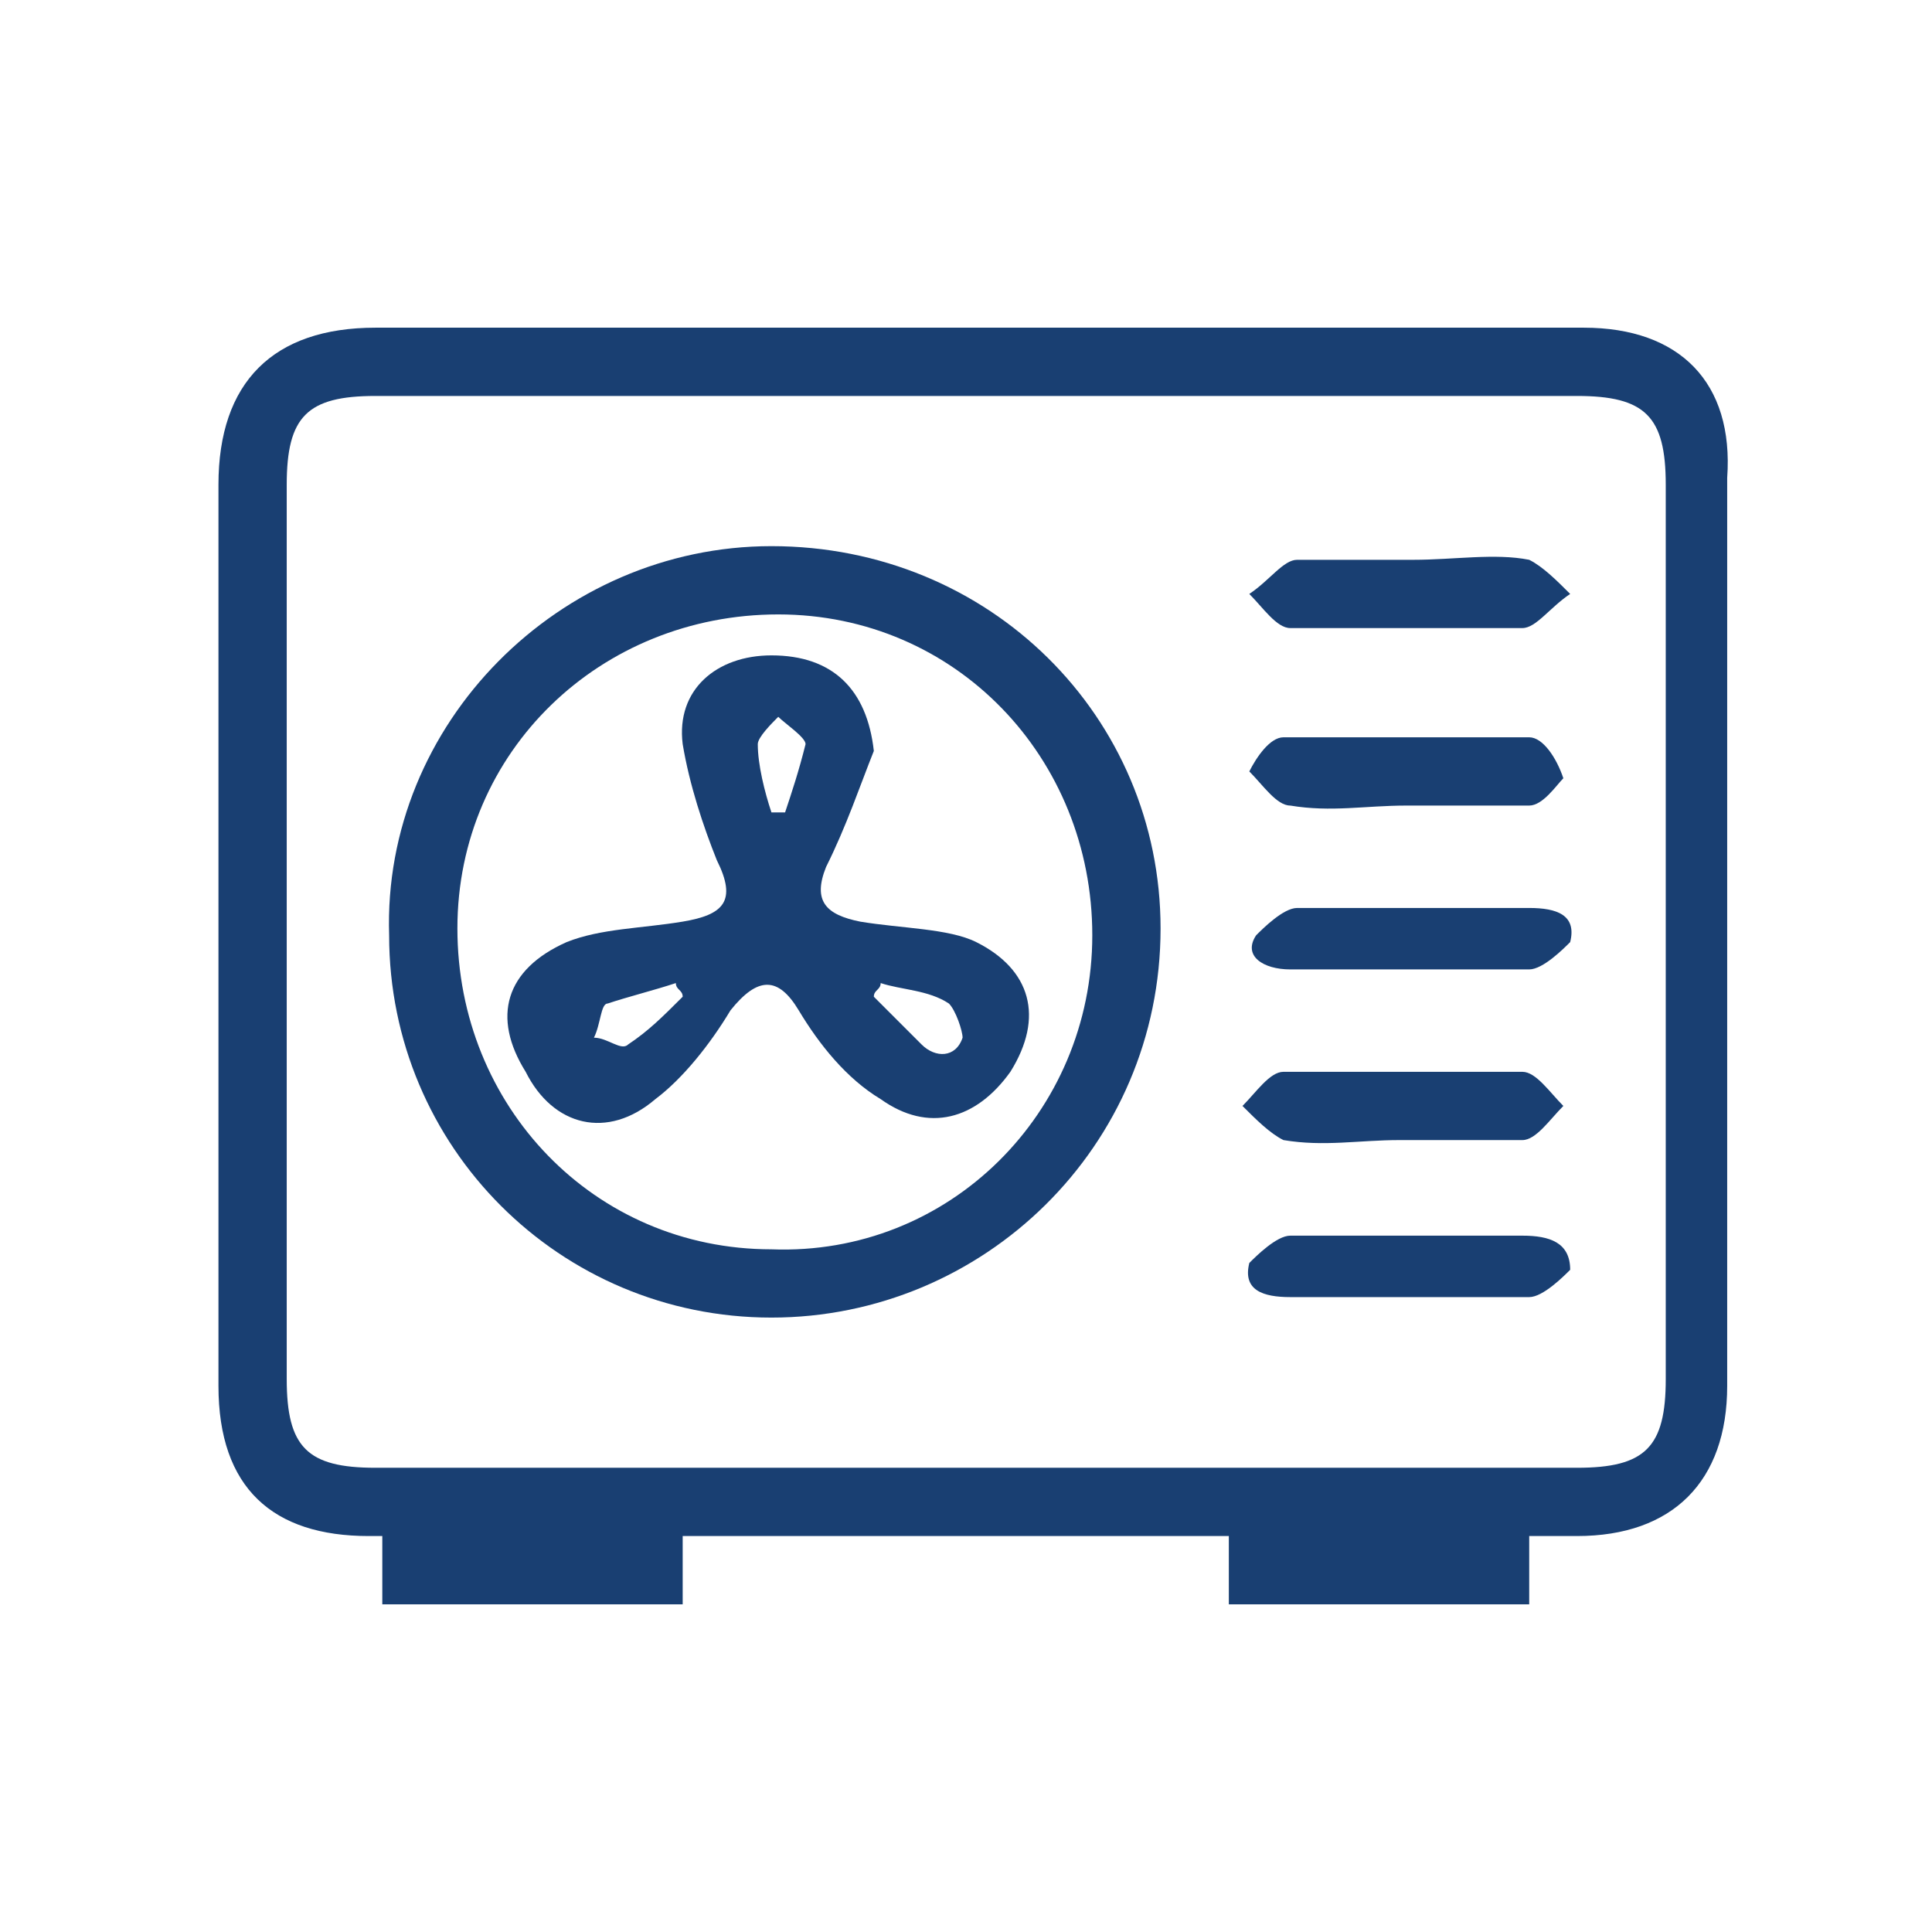
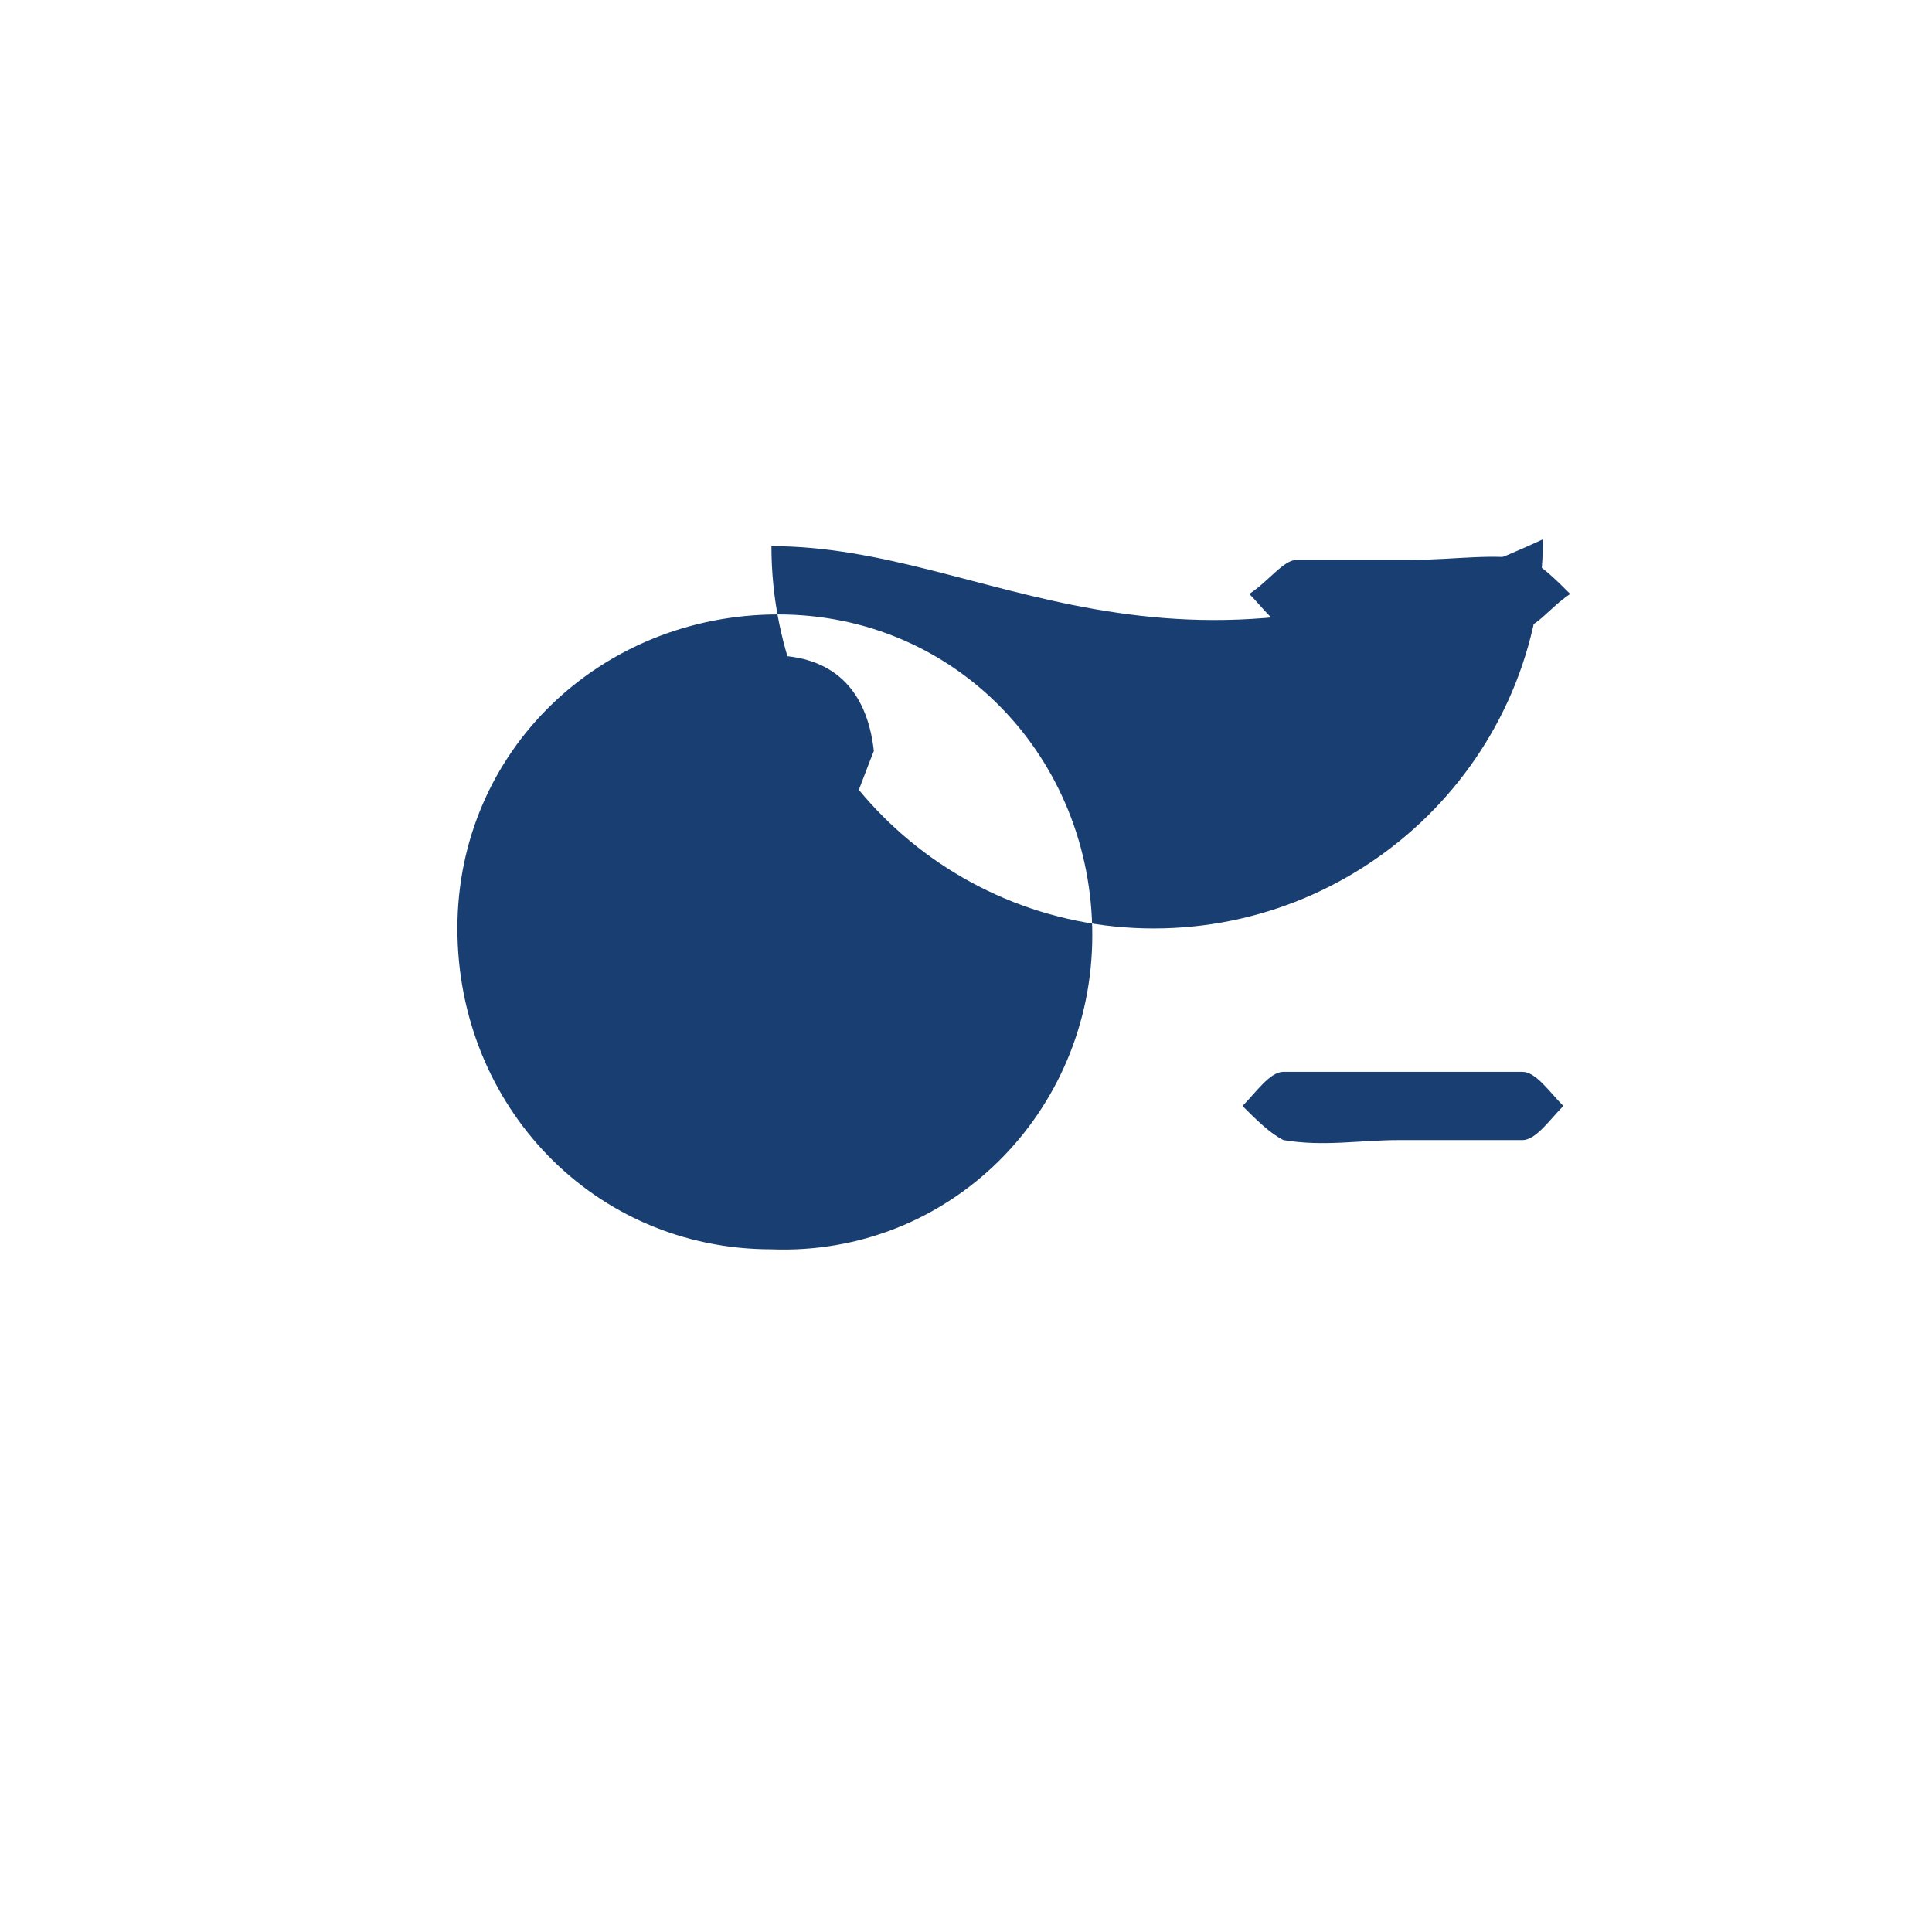
<svg xmlns="http://www.w3.org/2000/svg" version="1.1" id="Vrstva_1" x="0px" y="0px" viewBox="0 0 28.3 28.3" style="enable-background:new 0 0 28.3 28.3;" xml:space="preserve">
  <style type="text/css">
	.st0{fill:#193F72;}
</style>
  <g>
-     <path class="st0" d="M23.2,4.8c-5.9,0-11.8,0-17.7,0C4,4.8,3.2,5.6,3.2,7.1c0,4.4,0,8.8,0,13.2c0,1.5,0.8,2.2,2.2,2.2   c0.1,0,0.1,0,0.2,0v1h4.4v-1c1.4,0,2.8,0,4.2,0c1.3,0,2.5,0,3.8,0v1h4.4v-1c0.2,0,0.5,0,0.7,0c1.4,0,2.2-0.8,2.2-2.2   c0-4.4,0-8.9,0-13.3C25.4,5.6,24.6,4.8,23.2,4.8z M24.4,20.2c0,1-0.3,1.3-1.3,1.3c-2.9,0-5.9,0-8.8,0c-2.9,0-5.9,0-8.8,0   c-1,0-1.3-0.3-1.3-1.3c0-4.4,0-8.7,0-13.1c0-1,0.3-1.3,1.3-1.3c5.9,0,11.7,0,17.6,0c1,0,1.3,0.3,1.3,1.3   C24.4,11.5,24.4,15.9,24.4,20.2z" />
-     <path class="st0" d="M11.3,8c-3.1,0-5.7,2.6-5.6,5.7c0,3.1,2.5,5.6,5.6,5.6c3.1,0,5.7-2.5,5.7-5.7C17,10.5,14.5,8,11.3,8z    M11.3,18.3c-2.6,0-4.6-2.1-4.6-4.7C6.7,11,8.8,9,11.4,9c2.6,0,4.6,2.1,4.6,4.7C16,16.3,13.9,18.4,11.3,18.3z" />
+     <path class="st0" d="M11.3,8c0,3.1,2.5,5.6,5.6,5.6c3.1,0,5.7-2.5,5.7-5.7C17,10.5,14.5,8,11.3,8z    M11.3,18.3c-2.6,0-4.6-2.1-4.6-4.7C6.7,11,8.8,9,11.4,9c2.6,0,4.6,2.1,4.6,4.7C16,16.3,13.9,18.4,11.3,18.3z" />
    <path class="st0" d="M18.9,9.2c1.1,0,2.2,0,3.4,0c0.2,0,0.4-0.3,0.7-0.5c-0.2-0.2-0.4-0.4-0.6-0.5c-0.5-0.1-1.1,0-1.7,0   c-0.6,0-1.2,0-1.7,0c-0.2,0-0.4,0.3-0.7,0.5C18.5,8.9,18.7,9.2,18.9,9.2z" />
-     <path class="st0" d="M18.9,14.2c0.6,0,1.1,0,1.7,0c0.6,0,1.2,0,1.8,0c0.2,0,0.5-0.3,0.6-0.4c0.1-0.4-0.2-0.5-0.6-0.5   c-1.1,0-2.3,0-3.4,0c-0.2,0-0.5,0.3-0.6,0.4C18.2,14,18.5,14.2,18.9,14.2z" />
    <path class="st0" d="M22.3,15.7c-1.2,0-2.3,0-3.5,0c-0.2,0-0.4,0.3-0.6,0.5c0.2,0.2,0.4,0.4,0.6,0.5c0.6,0.1,1.1,0,1.7,0   c0.6,0,1.2,0,1.8,0c0.2,0,0.4-0.3,0.6-0.5C22.7,16,22.5,15.7,22.3,15.7z" />
-     <path class="st0" d="M22.3,18.1c-1.1,0-2.3,0-3.4,0c-0.2,0-0.5,0.3-0.6,0.4c-0.1,0.4,0.2,0.5,0.6,0.5c0.6,0,1.1,0,1.7,0   c0.6,0,1.2,0,1.8,0c0.2,0,0.5-0.3,0.6-0.4C23,18.2,22.7,18.1,22.3,18.1z" />
-     <path class="st0" d="M22.4,10.8c-1.2,0-2.4,0-3.6,0c-0.2,0-0.4,0.3-0.5,0.5c0.2,0.2,0.4,0.5,0.6,0.5c0.6,0.1,1.1,0,1.7,0   c0.6,0,1.2,0,1.8,0c0.2,0,0.4-0.3,0.5-0.4C22.8,11.1,22.6,10.8,22.4,10.8z" />
    <path class="st0" d="M12.6,13.5c-0.5-0.1-0.7-0.3-0.5-0.8c0.3-0.6,0.5-1.2,0.7-1.7c-0.1-0.9-0.6-1.4-1.5-1.4   c-0.8,0-1.4,0.5-1.3,1.3c0.1,0.6,0.3,1.2,0.5,1.7c0.3,0.6,0.1,0.8-0.5,0.9c-0.6,0.1-1.2,0.1-1.7,0.3c-0.9,0.4-1.1,1.1-0.6,1.9   c0.4,0.8,1.2,1,1.9,0.4c0.4-0.3,0.8-0.8,1.1-1.3c0.4-0.5,0.7-0.5,1,0c0.3,0.5,0.7,1,1.2,1.3c0.7,0.5,1.4,0.3,1.9-0.4   c0.5-0.8,0.3-1.5-0.5-1.9C13.9,13.6,13.2,13.6,12.6,13.5z M9.2,15.3c-0.1,0.1-0.3-0.1-0.5-0.1c0.1-0.2,0.1-0.5,0.2-0.5   c0.3-0.1,0.7-0.2,1-0.3c0,0.1,0.1,0.1,0.1,0.2C9.7,14.9,9.5,15.1,9.2,15.3z M11.5,11.9c-0.1,0-0.1,0-0.2,0c-0.1-0.3-0.2-0.7-0.2-1   c0-0.1,0.2-0.3,0.3-0.4c0.1,0.1,0.4,0.3,0.4,0.4C11.7,11.3,11.6,11.6,11.5,11.9z M14.1,15.2c-0.1,0.3-0.4,0.3-0.6,0.1   c-0.2-0.2-0.5-0.5-0.7-0.7c0-0.1,0.1-0.1,0.1-0.2c0.3,0.1,0.7,0.1,1,0.3C14,14.8,14.1,15.1,14.1,15.2z" />
  </g>
</svg>